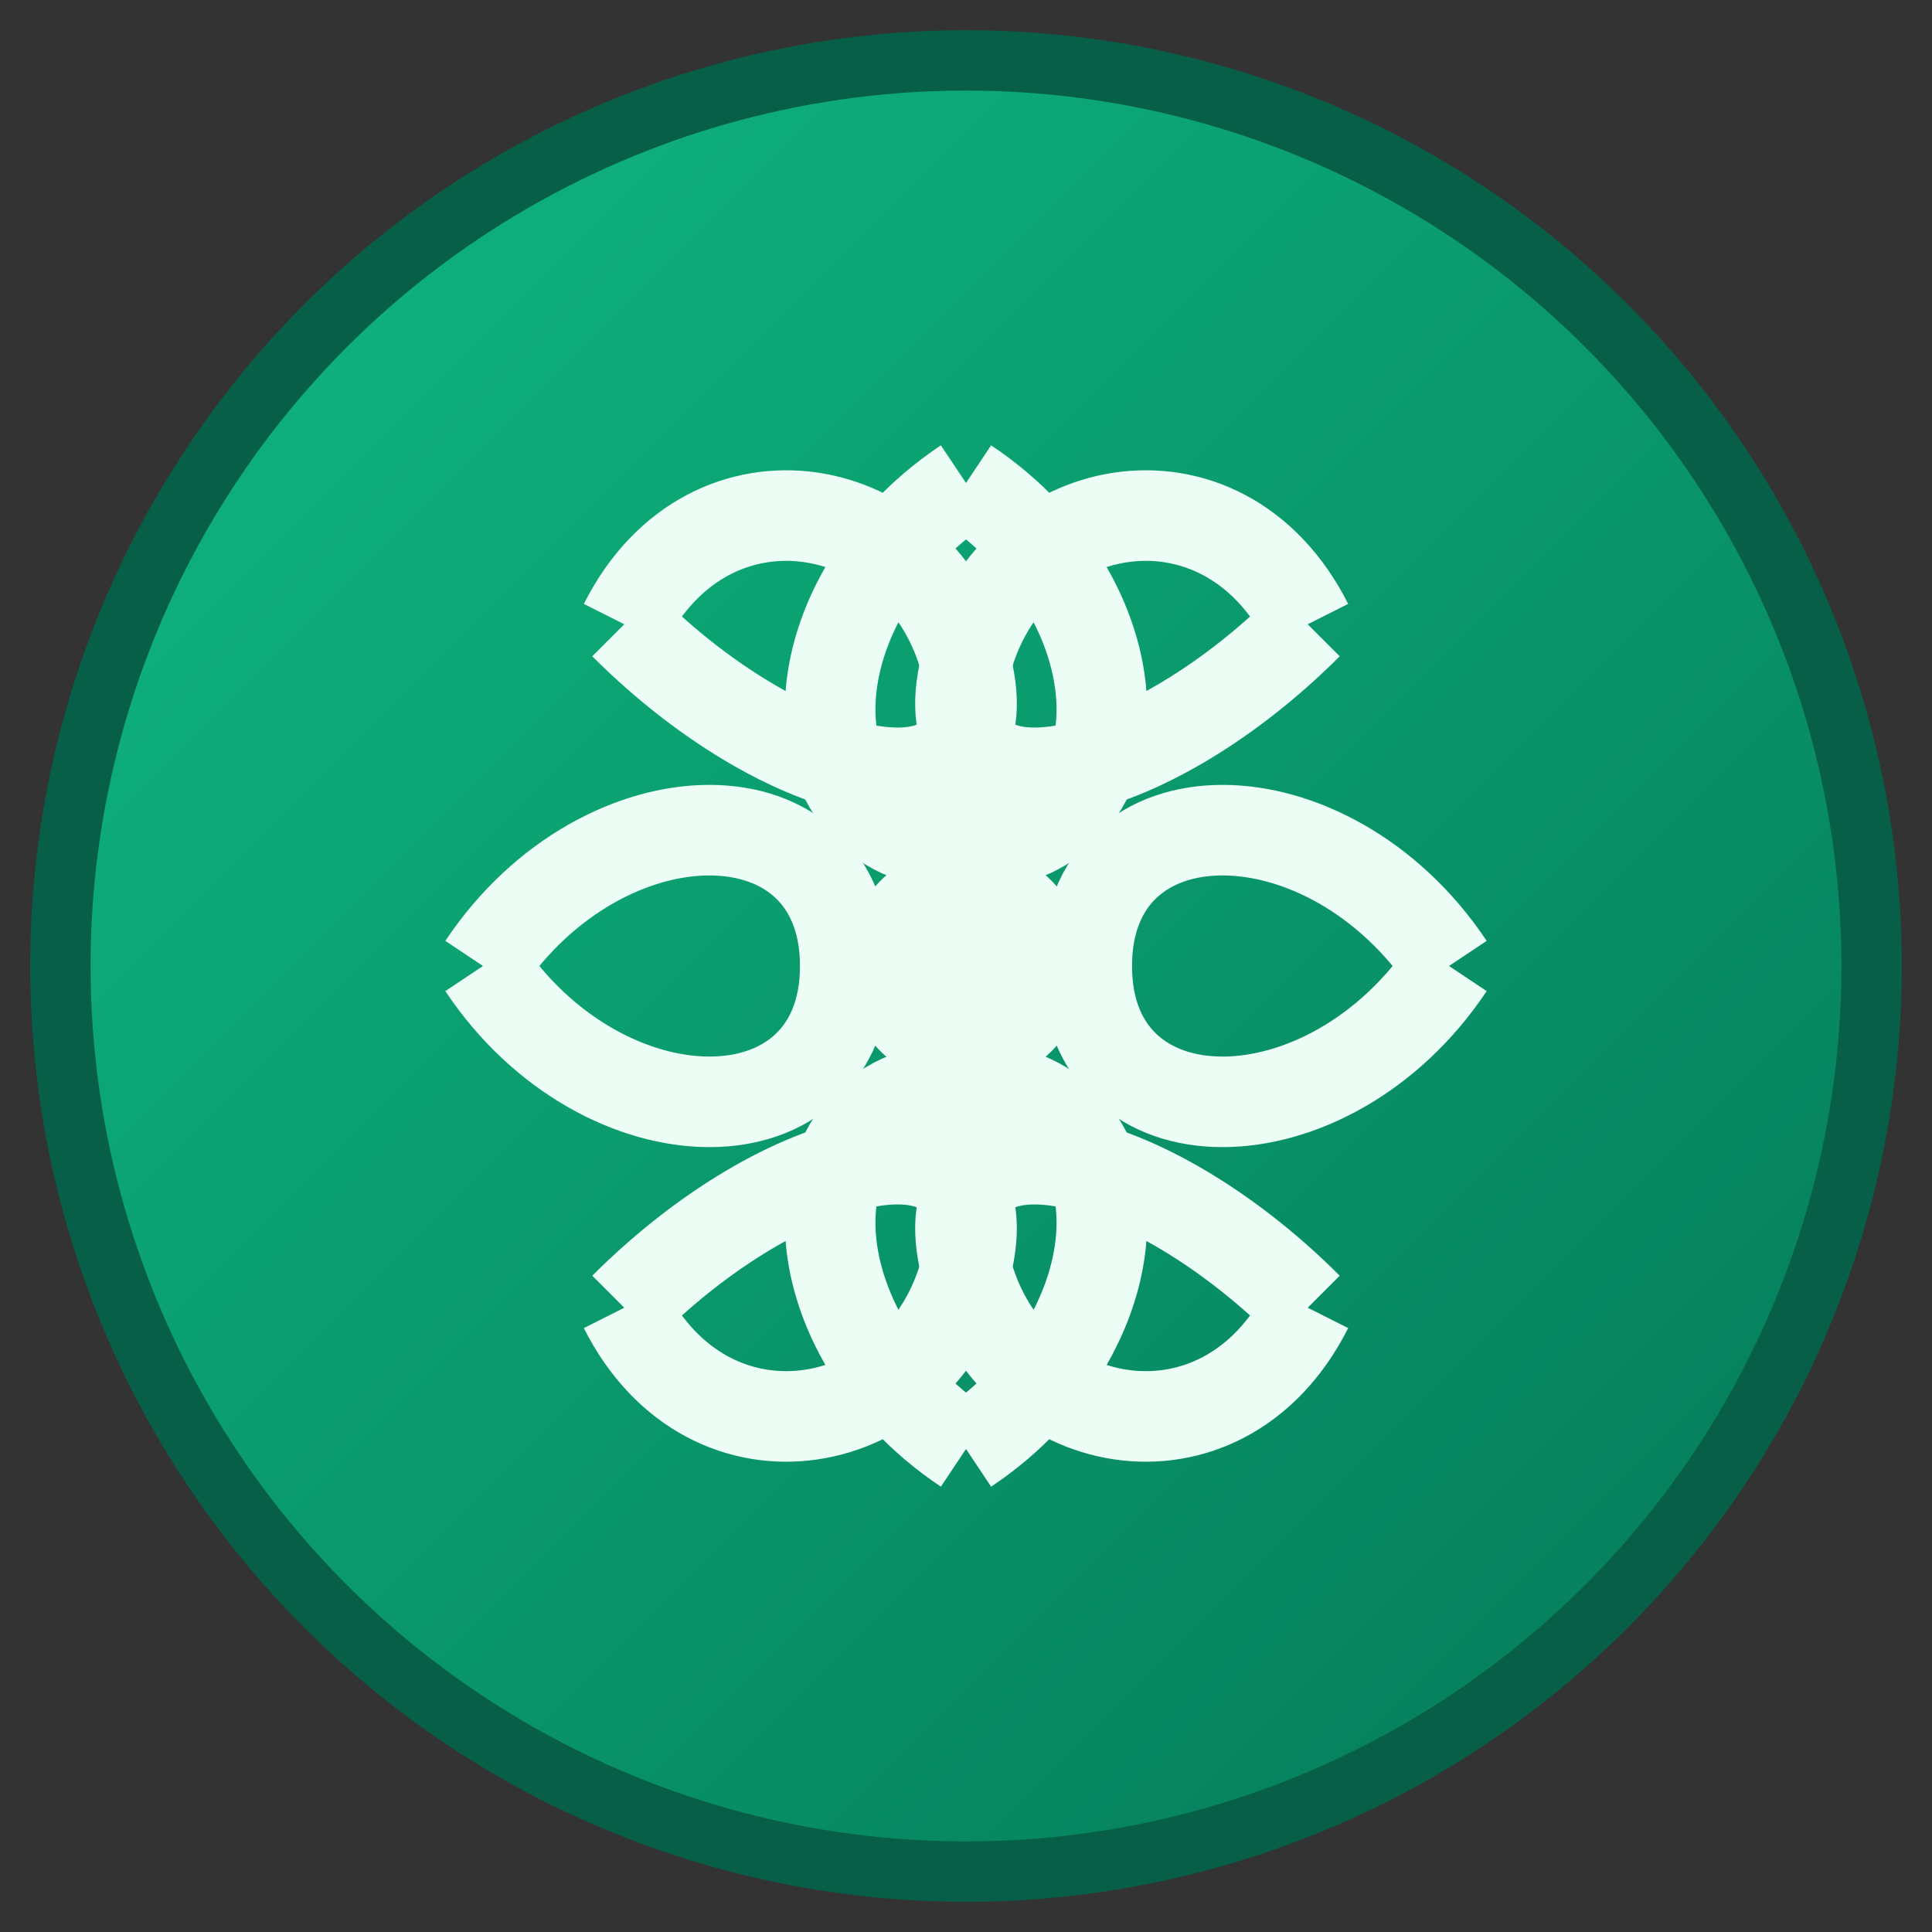
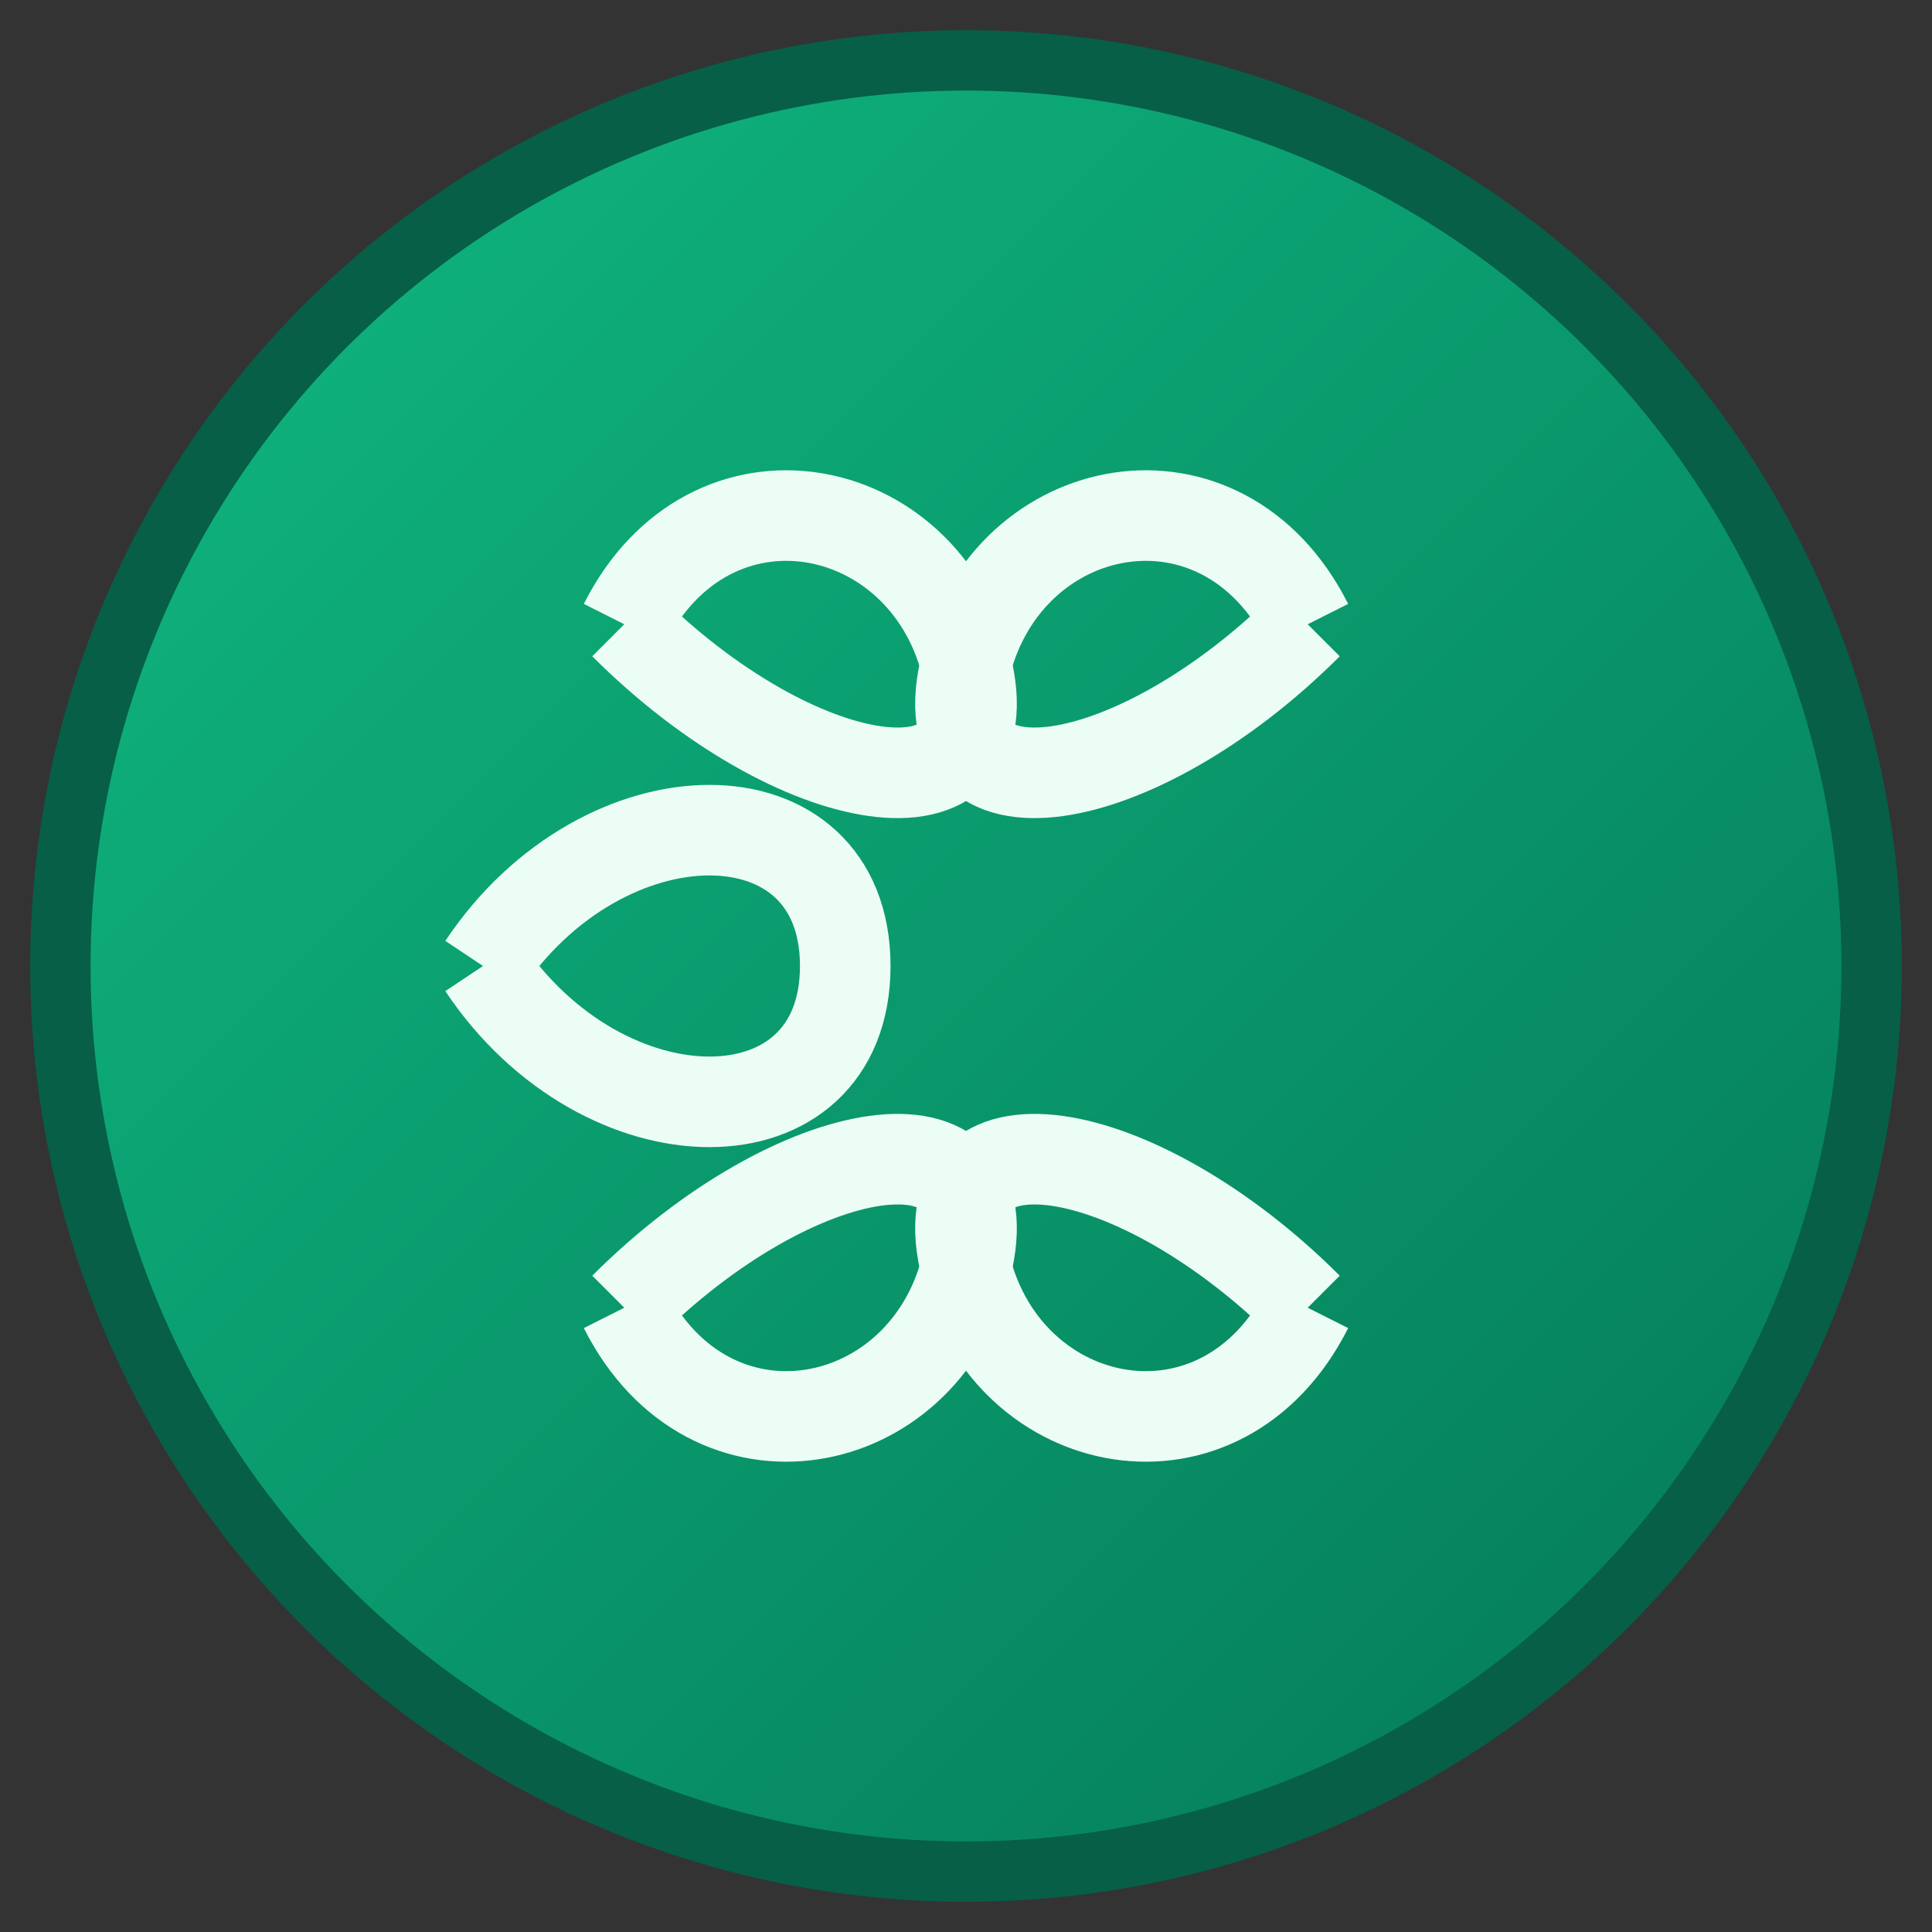
<svg xmlns="http://www.w3.org/2000/svg" viewBox="0 0 32 32" width="32" height="32">
  <rect x="0" y="0" width="32" height="32" fill="#333333" stroke="none" />
  <defs>
    <linearGradient id="grad1" x1="0%" y1="0%" x2="100%" y2="100%">
      <stop offset="0%" style="stop-color:#10b981;stop-opacity:1" />
      <stop offset="100%" style="stop-color:#047857;stop-opacity:1" />
    </linearGradient>
  </defs>
  <circle cx="16" cy="16" r="15" fill="url(#grad1)" stroke="#065f46" stroke-width="1" />
  <g transform="translate(16,16)">
-     <circle cx="0" cy="0" r="2" fill="#ecfdf5" />
    <g stroke="#ecfdf5" stroke-width="1.5" fill="none">
-       <path d="M 0,-8 C -3,-6 -3,-2 0,-2 C 3,-2 3,-6 0,-8" />
      <path d="M 5.66,-5.66 C 4.24,-8.48 0.71,-7.78 0,-5 C -0.71,-2.22 2.83,-2.83 5.66,-5.66" />
-       <path d="M 8,0 C 6,3 2,3 2,0 C 2,-3 6,-3 8,0" />
      <path d="M 5.66,5.66 C 2.83,2.83 -0.71,2.22 0,5 C 0.71,7.78 4.24,8.48 5.66,5.66" />
-       <path d="M 0,8 C 3,6 3,2 0,2 C -3,2 -3,6 0,8" />
      <path d="M -5.66,5.66 C -2.83,2.83 0.71,2.22 0,5 C -0.71,7.78 -4.24,8.48 -5.66,5.66" />
      <path d="M -8,0 C -6,-3 -2,-3 -2,0 C -2,3 -6,3 -8,0" />
      <path d="M -5.66,-5.66 C -2.83,-2.83 0.71,-2.22 0,-5 C -0.71,-7.78 -4.24,-8.48 -5.66,-5.66" />
    </g>
  </g>
</svg>